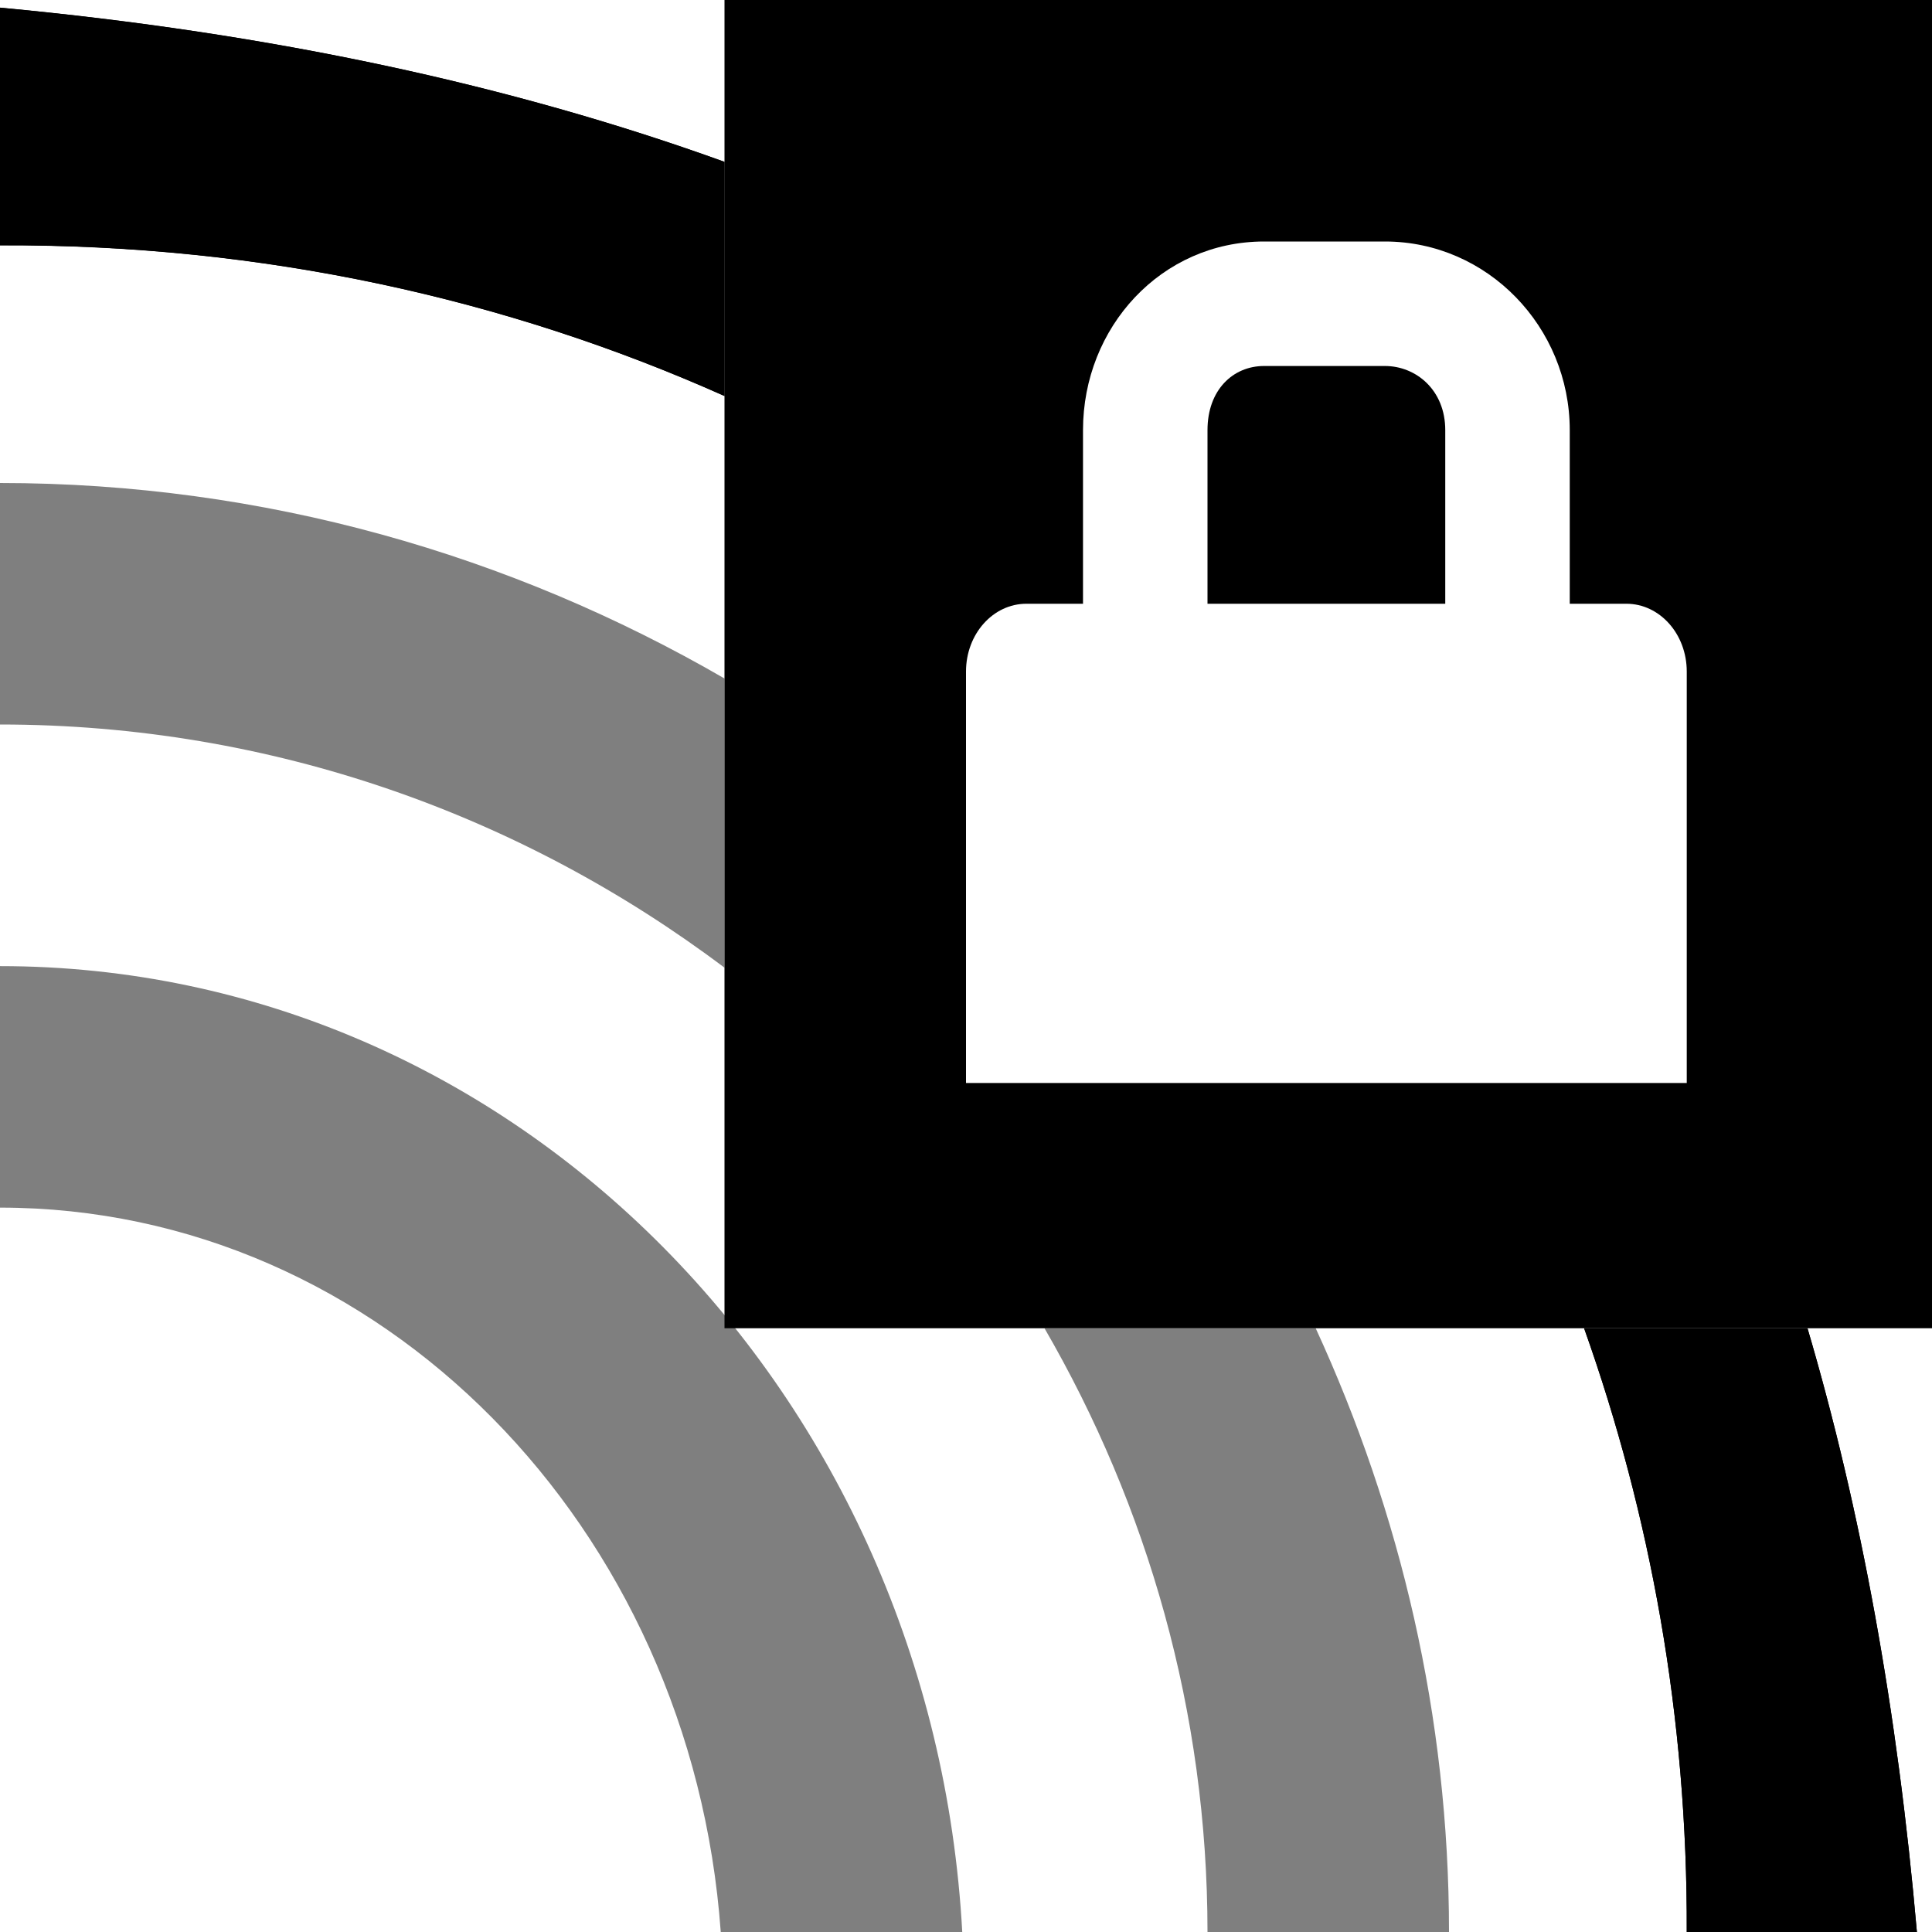
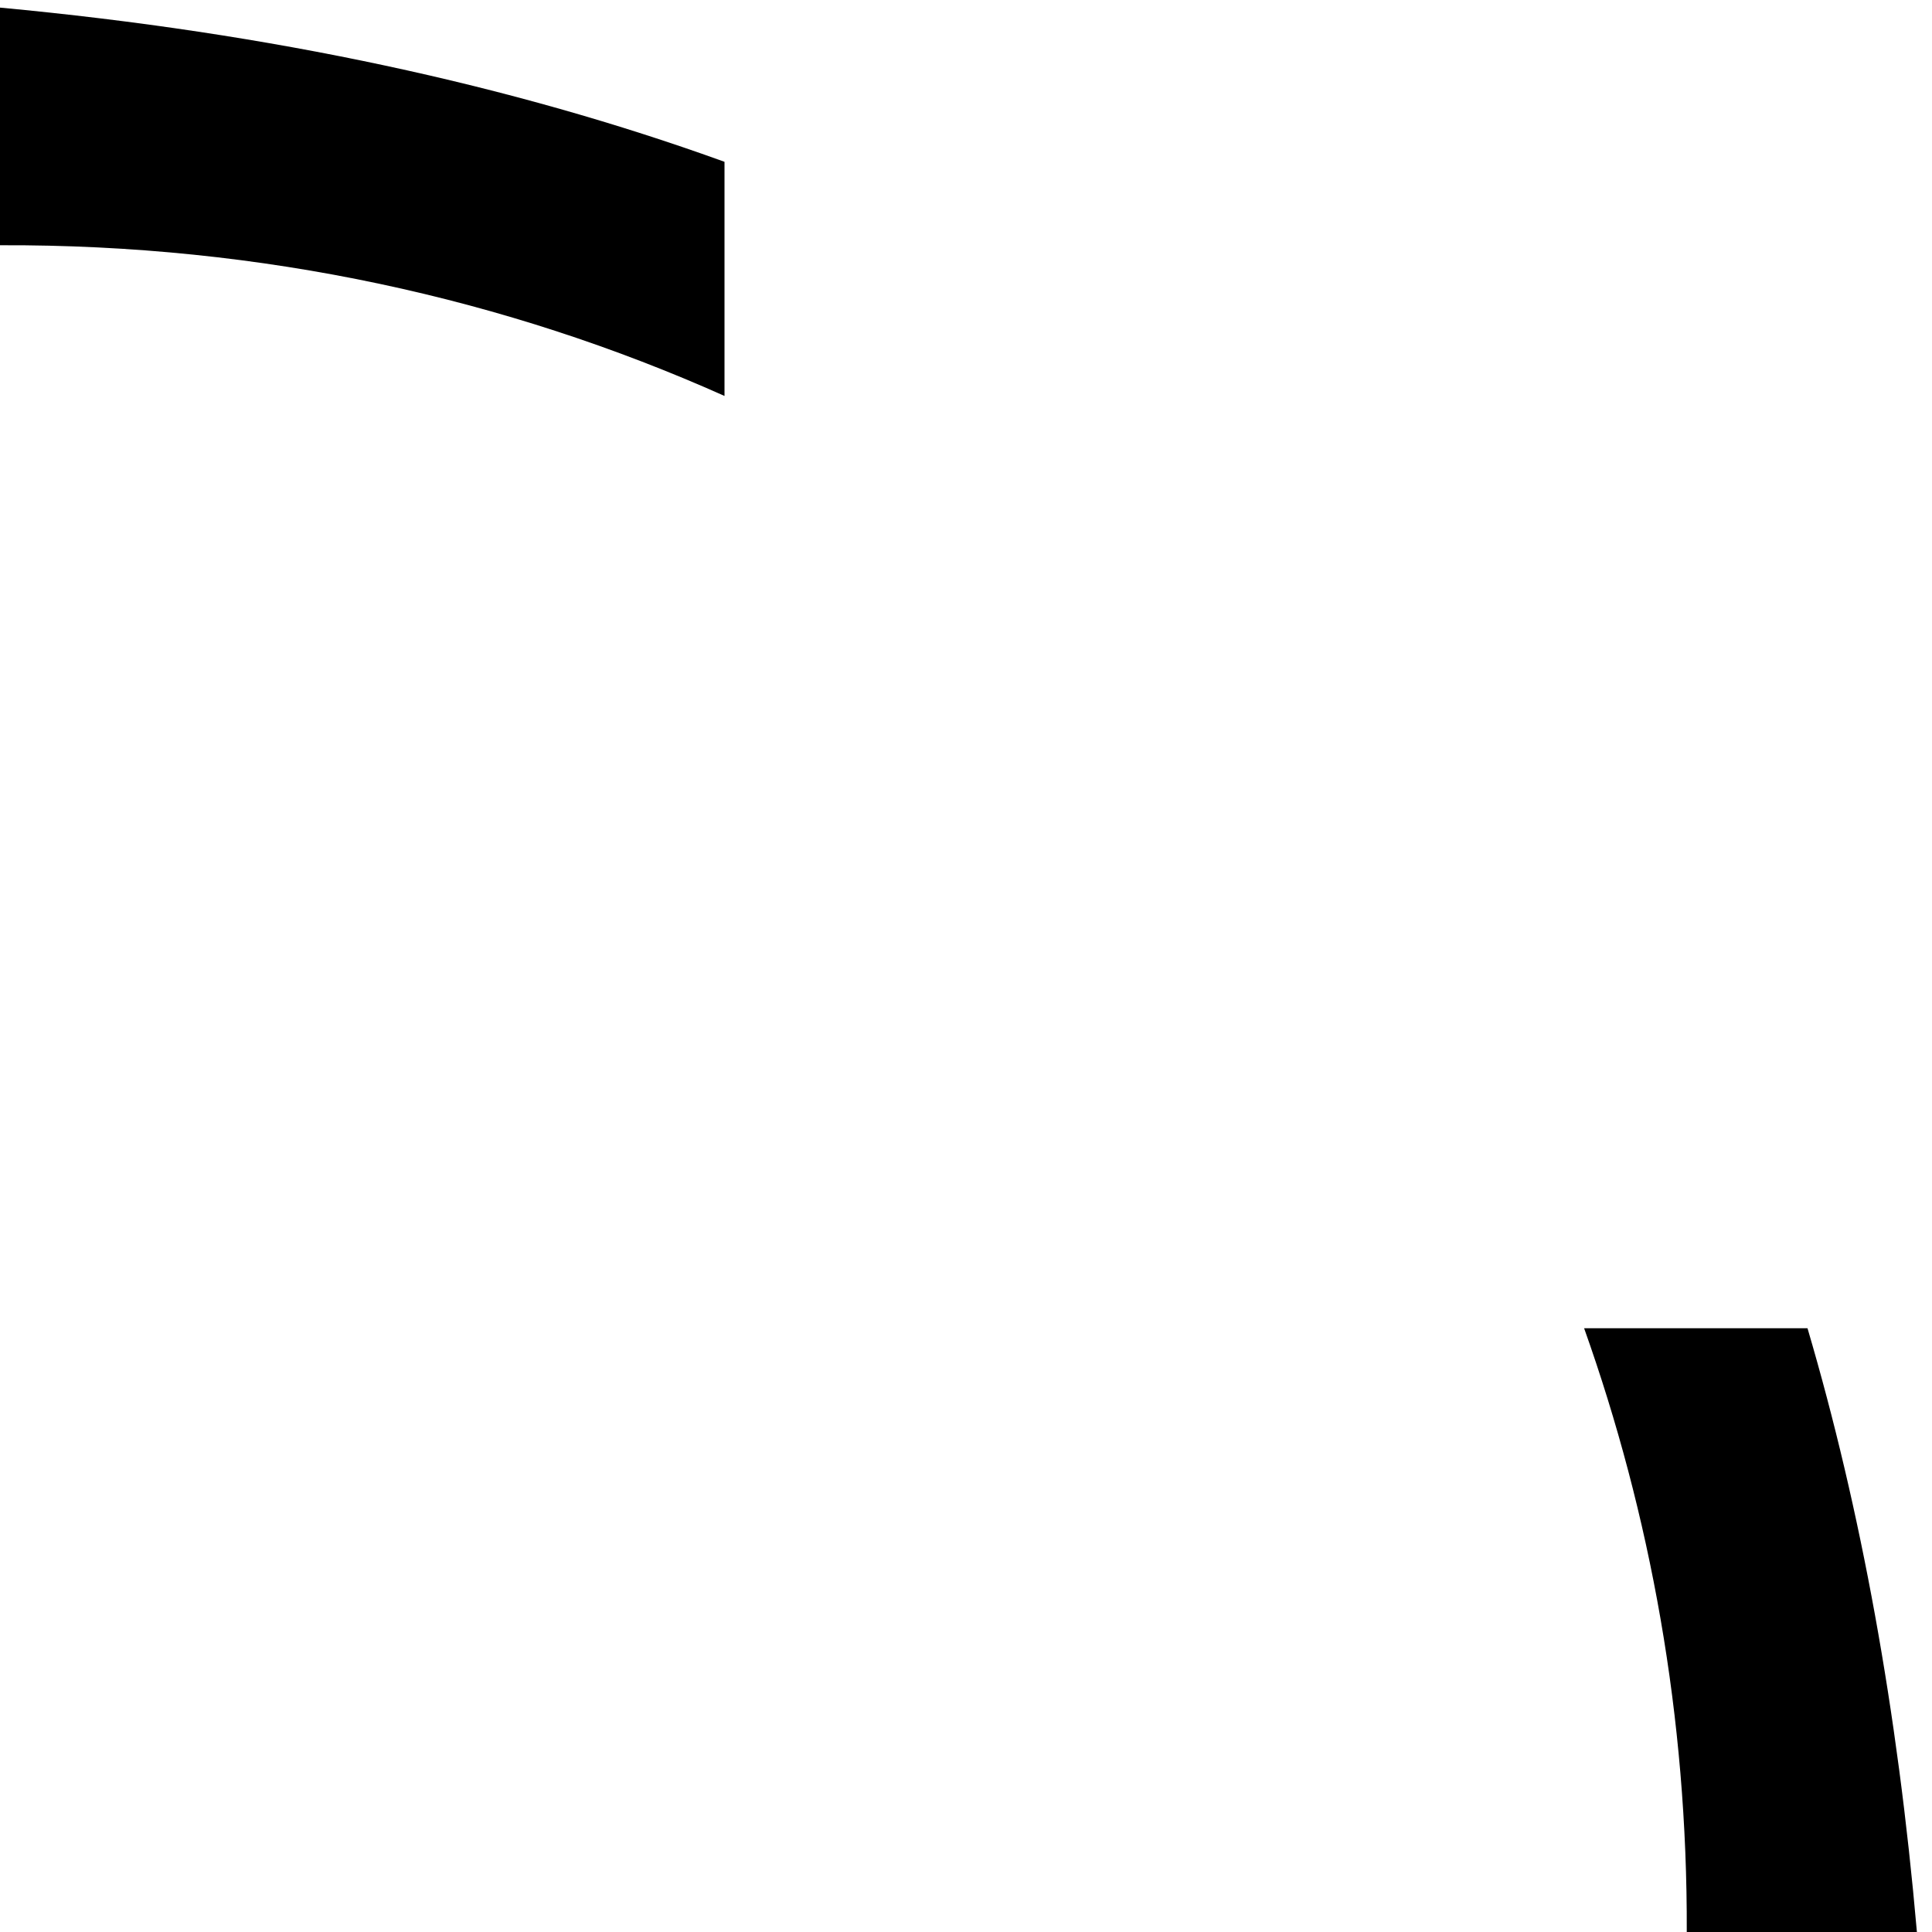
<svg xmlns="http://www.w3.org/2000/svg" xmlns:ns1="http://www.inkscape.org/namespaces/inkscape" xmlns:ns2="http://sodipodi.sourceforge.net/DTD/sodipodi-0.dtd" xmlns:xlink="http://www.w3.org/1999/xlink" ns1:version="1.1-dev (6039630, 2019-12-20)" ns2:docname="path-offset-linked-symbolic.svg" viewBox="0 0 16 16" height="16" width="16" id="svg1" version="1.1">
  <defs id="defs2471" />
  <style id="s0">
.success { fill:#009909; }
.warning { fill:#FF1990; }
.error { fill:#00AAFF; }
</style>
  <style id="s2">
@import '../../highlights.css';
</style>
  <ns2:namedview ns1:document-rotation="0" ns1:current-layer="svg1" ns1:window-maximized="1" ns1:window-y="-6" ns1:window-x="65" ns1:window-height="890" ns1:window-width="1296" ns1:cy="5.0322101" ns1:cx="10.878208" ns1:zoom="29.079766" showgrid="true" id="namedview" guidetolerance="10" gridtolerance="10" objecttolerance="10">
    <ns1:grid id="grid" type="xygrid" />
  </ns2:namedview>
  <g id="path-offset-linked" ns1:label="00087" transform="matrix(1,0,0,1,-165,-807.299)">
-     <path style="opacity:0;fill:none" d="m 165,807.3 h 16 v 16 h -16 z" id="rect19776" ns1:connector-curvature="0" />
    <path d="m 165,807.361 v 1.969 c 2.178,-0.009 4.2,0.444 6,1.248 v -1.939 c -1.757,-0.635 -3.745,-1.066 -6,-1.277 z m 13.119,10.938 c 0.548,1.54 0.857,3.216 0.85,5 h 1.906 c -0.16,-1.834 -0.463,-3.496 -0.906,-5 z" ns1:href="#path19779" id="path3829" xlink:href="#path19779" ns1:original="M 165 807.36133 L 165 809.33008 C 167.17806 809.32108 169.19979 809.77385 171 810.57812 L 171 808.63867 C 169.24325 808.00318 167.25539 807.57277 165 807.36133 z M 178.11914 818.29883 C 178.66723 819.83912 178.97573 821.51497 178.96875 823.29883 L 180.875 823.29883 C 180.71451 821.46468 180.41218 819.80235 179.96875 818.29883 L 178.11914 818.29883 z " ns1:radius="0" ns2:type="inkscape:offset" style="opacity:1" />
-     <path ns1:connector-curvature="0" d="m 165,807.362 v 1.969 c 2.178,-0.009 4.2,0.444 6,1.248 v -1.939 c -1.757,-0.635 -3.745,-1.066 -6,-1.277 z m 13.119,10.938 c 0.548,1.54 0.857,3.216 0.85,5 h 1.906 c -0.16,-1.834 -0.463,-3.496 -0.906,-5 z" style="opacity:1" id="path19779" />
-     <path ns1:connector-curvature="0" transform="translate(165,807.299)" d="M 0,4 V 6 C 2.254,6 4.328,6.755 6,8.014 V 5.619 C 4.234,4.596 2.188,4 0,4 Z m 8.65,7 C 9.503,12.472 10,14.176 10,16 h 2 c 0,-1.787 -0.403,-3.476 -1.104,-5 z" style="opacity:0.5" id="path19781" />
-     <path ns1:connector-curvature="0" style="opacity:0.5" d="m 165,815.3 v 2 c 3.156,0 5.729,2.648 5.969,6 h 2 c -0.243,-4.462 -3.708,-8 -7.969,-8 z" id="path19783" />
  </g>
-   <path ns1:connector-curvature="0" id="path27786" d="M 6,0 V 11 H 16 V 0 Z m 4.469,2 h 1 C 12.32,2 13,2.71 13,3.562 V 5 h 0.469 c 0.275,0 0.5,0.249 0.5,0.562 V 5.875 8.969 H 8 V 5.875 5.562 C 8,5.249 8.225,5 8.5,5 H 8.969 V 3.562 C 8.969,2.71 9.617,2 10.469,2 Z m 0,1.031 C 10.211,3.031 10,3.229 10,3.562 V 5 h 1.969 V 3.562 c 0,-0.333 -0.243,-0.531 -0.5,-0.531 z" style="opacity:1" />
</svg>